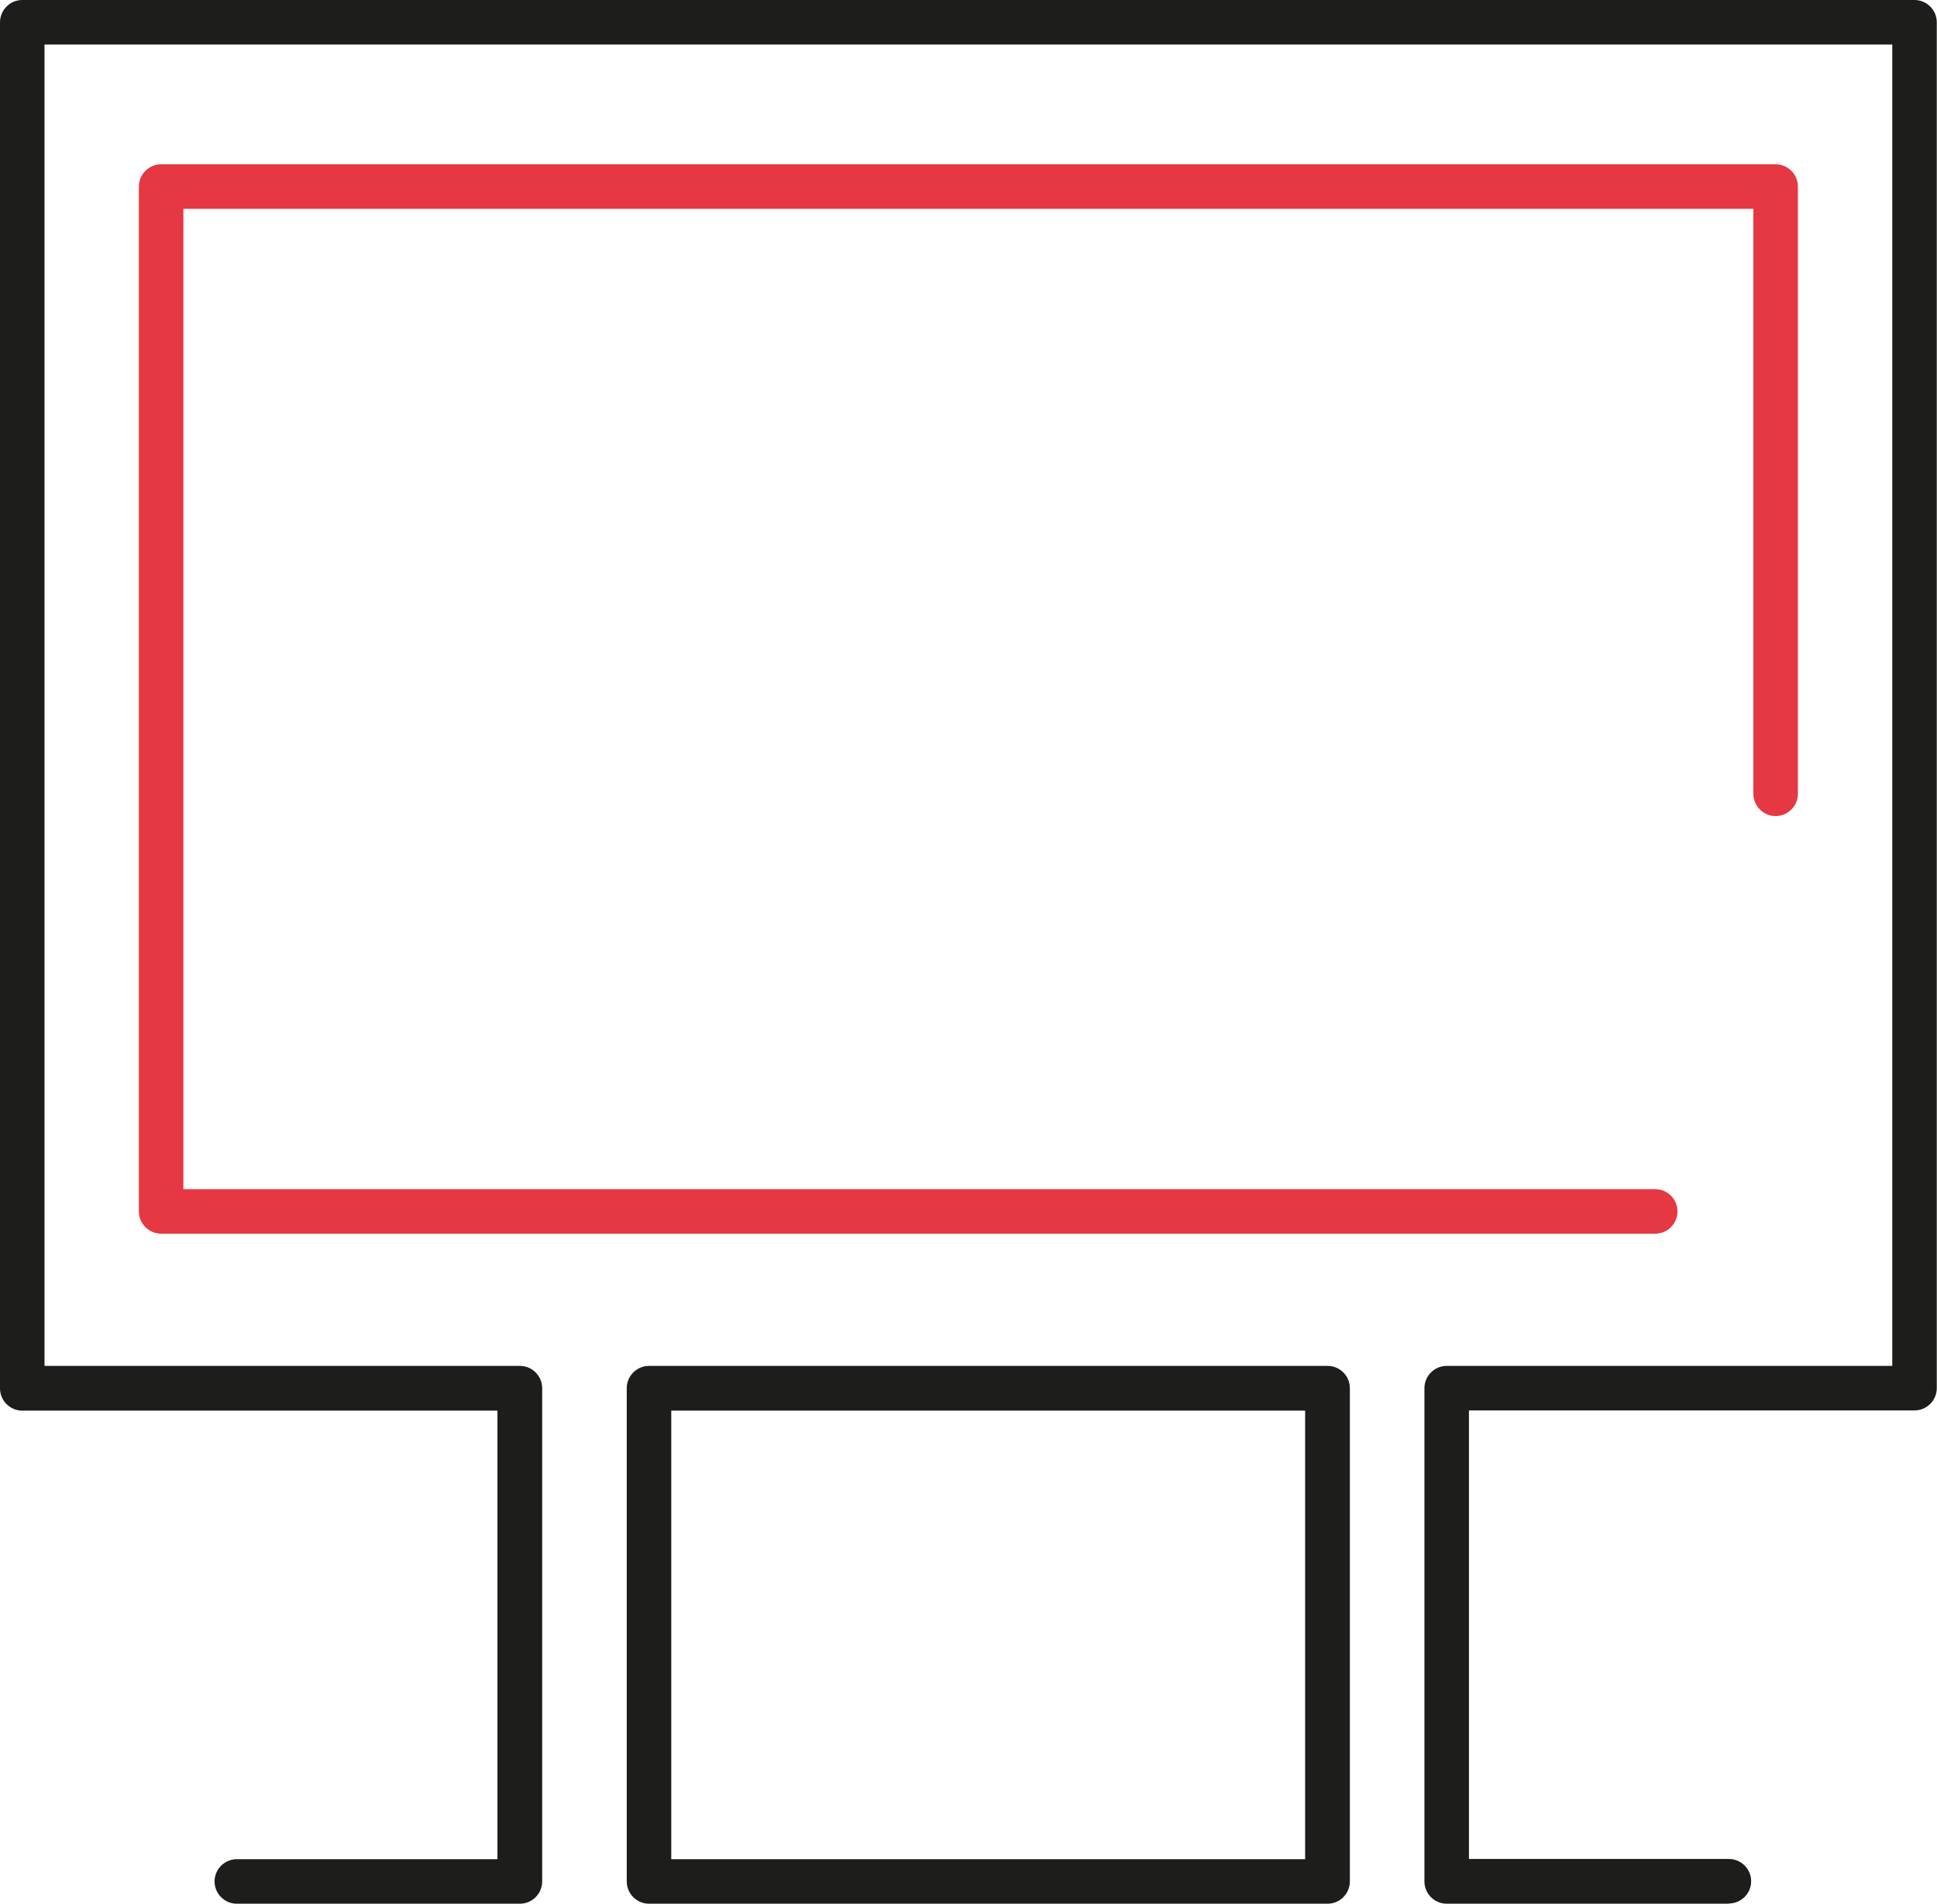
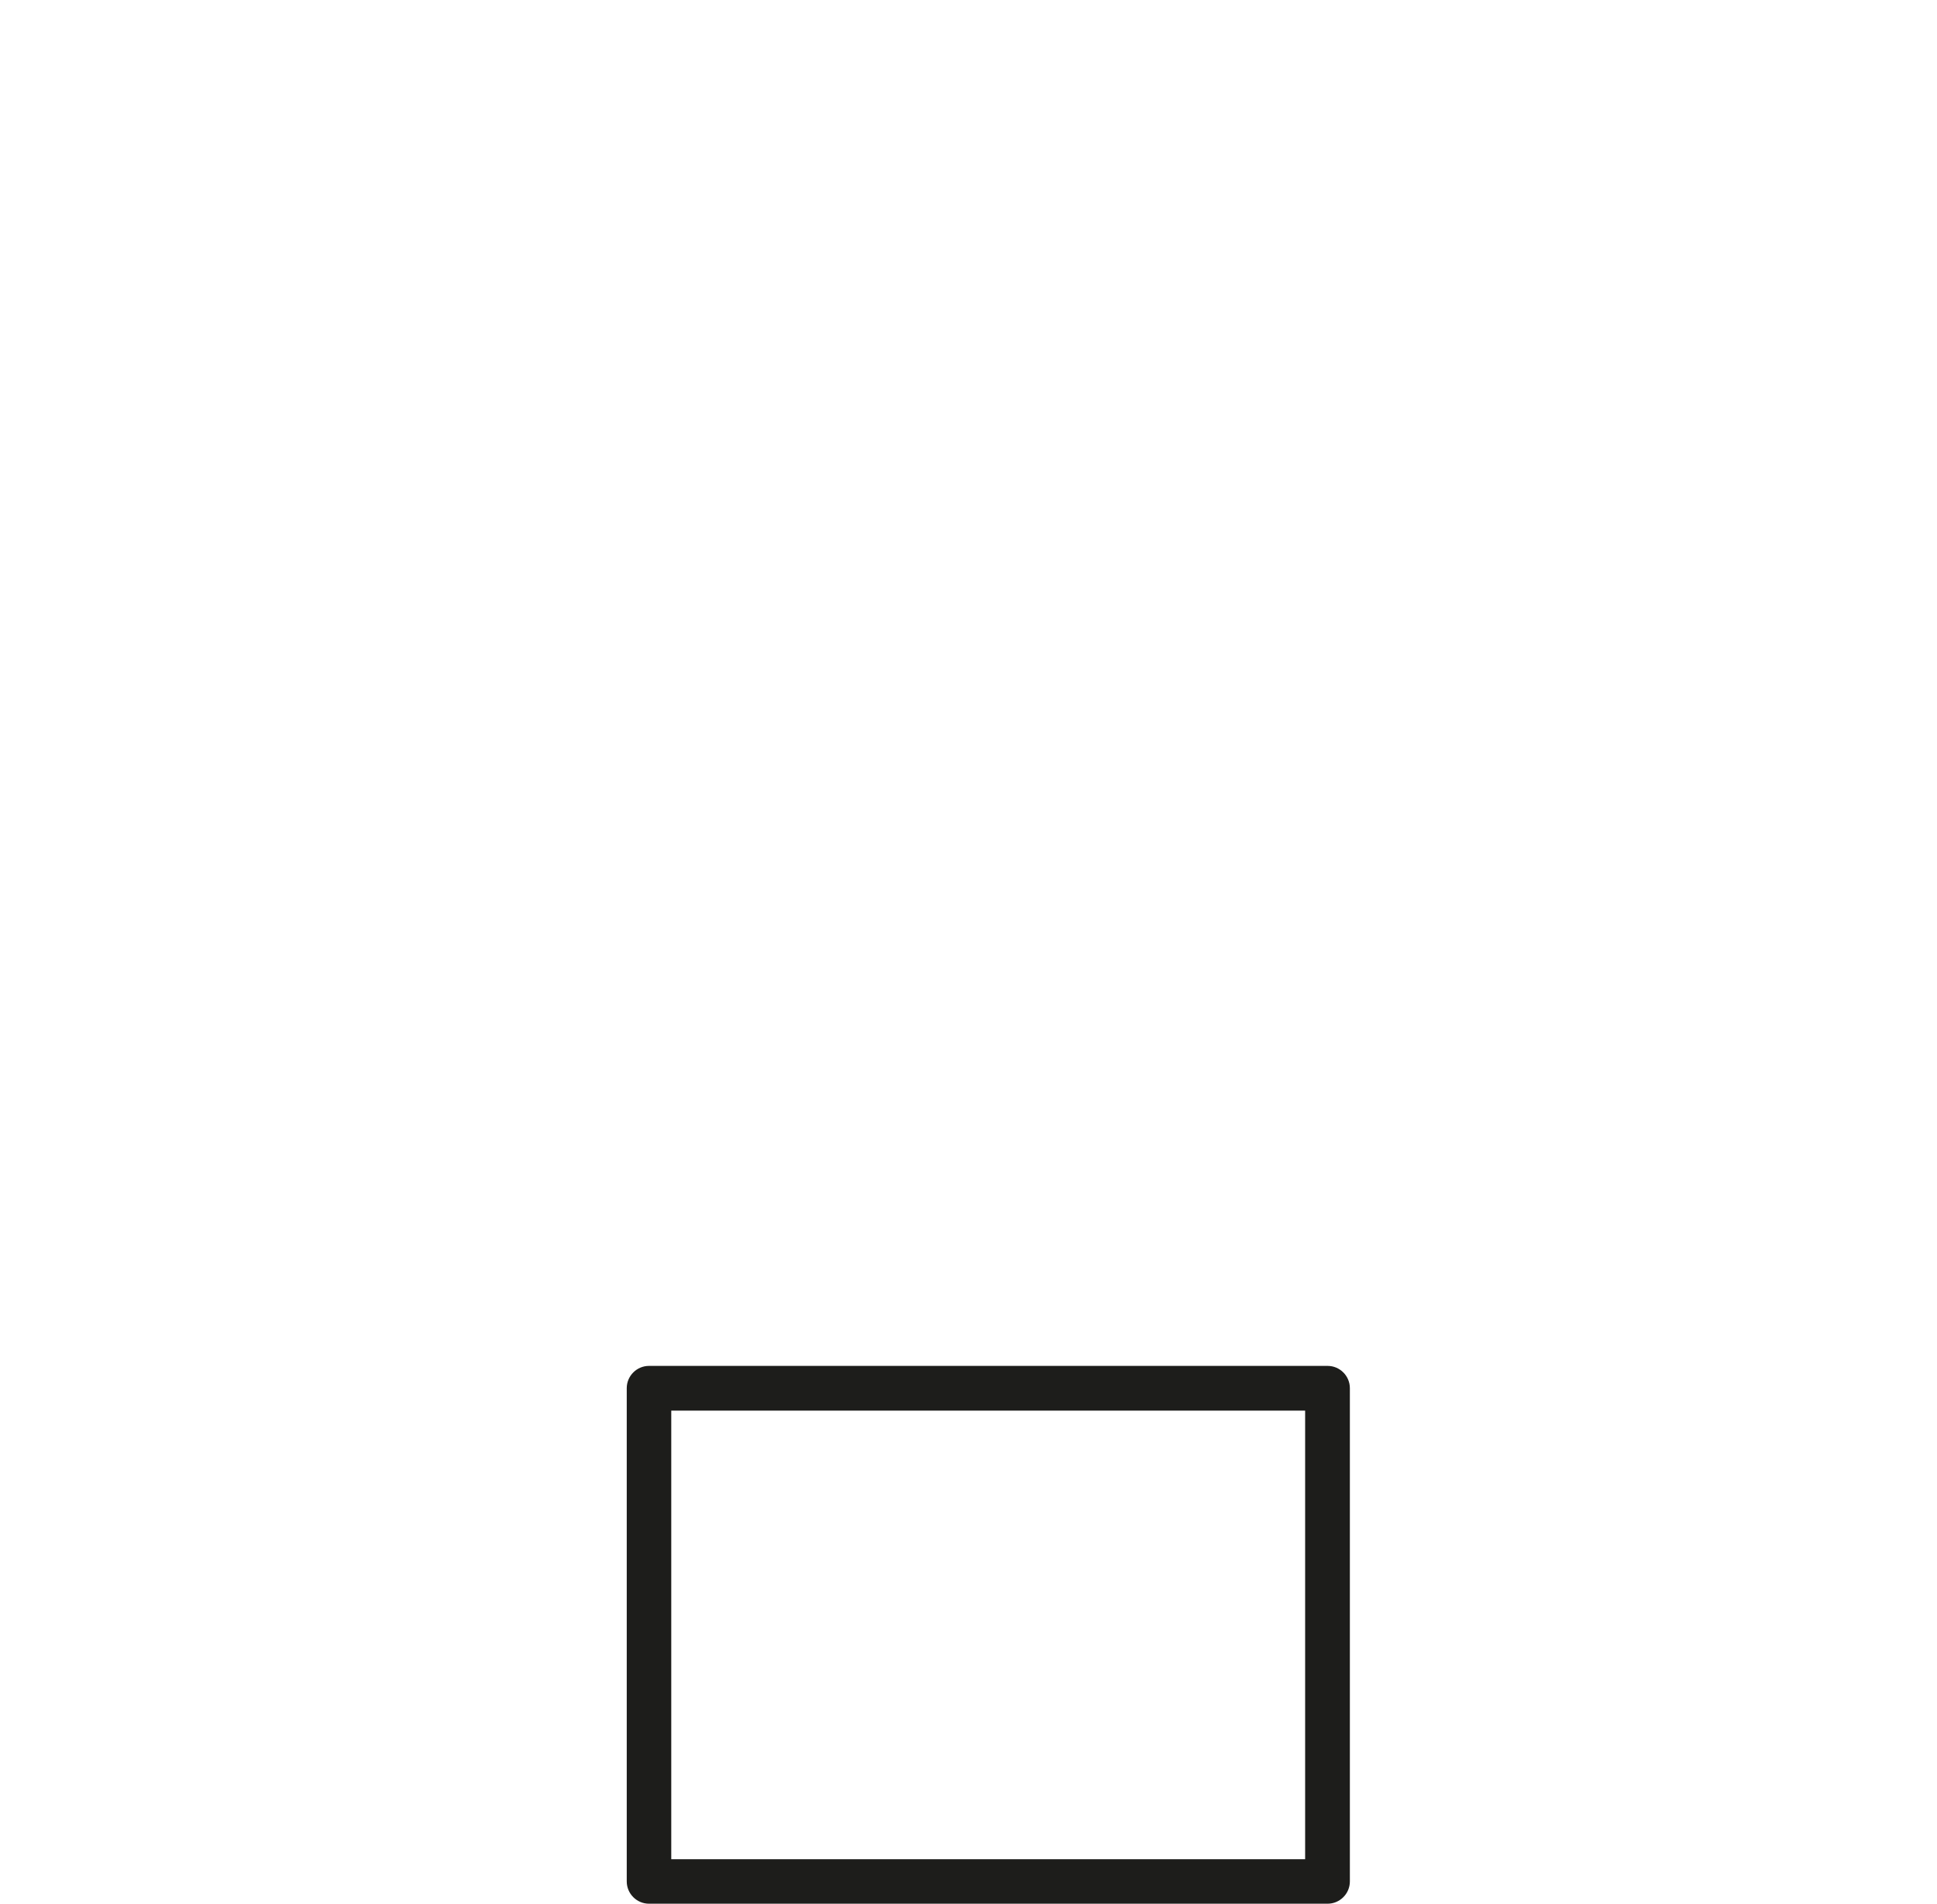
<svg xmlns="http://www.w3.org/2000/svg" id="Capa_2" data-name="Capa 2" viewBox="0 0 87.03 85.52">
  <defs>
    <style>      .cls-1 {        fill: #1d1d1b;      }      .cls-2 {        fill: #e53843;      }    </style>
  </defs>
  <g id="Capa_1-2" data-name="Capa 1">
    <g>
-       <path class="cls-1" d="m77.69,85.52h-12.69c-.55,0-1-.45-1-1v-22.16c0-.55.45-1,1-1h20.02V2H2v59.36h21.36c.55,0,1,.45,1,1v22.16c0,.55-.45,1-1,1h-12.72c-.55,0-1-.45-1-1s.45-1,1-1h11.71v-20.15H1c-.55,0-1-.45-1-1V1C0,.45.45,0,1,0h85.02c.55,0,1,.45,1,1v61.36c0,.55-.45,1-1,1h-20.02v20.15h11.68c.55,0,1,.45,1,1s-.45,1-1,1Z" />
      <path class="cls-1" d="m59.65,85.52h-30.49c-.55,0-1-.45-1-1v-22.16c0-.55.45-1,1-1h30.49c.55,0,1,.45,1,1v22.16c0,.55-.45,1-1,1Zm-29.49-2h28.48v-20.15h-28.48v20.15Z" />
-       <path class="cls-2" d="m74.38,55.42H7.24c-.55,0-1-.45-1-1V8.38c0-.55.45-1,1-1h72.54c.55,0,1,.45,1,1v27.28c0,.55-.45,1-1,1s-1-.45-1-1V9.38H8.24v44.04h66.13c.55,0,1,.45,1,1s-.45,1-1,1Z" />
    </g>
  </g>
</svg>